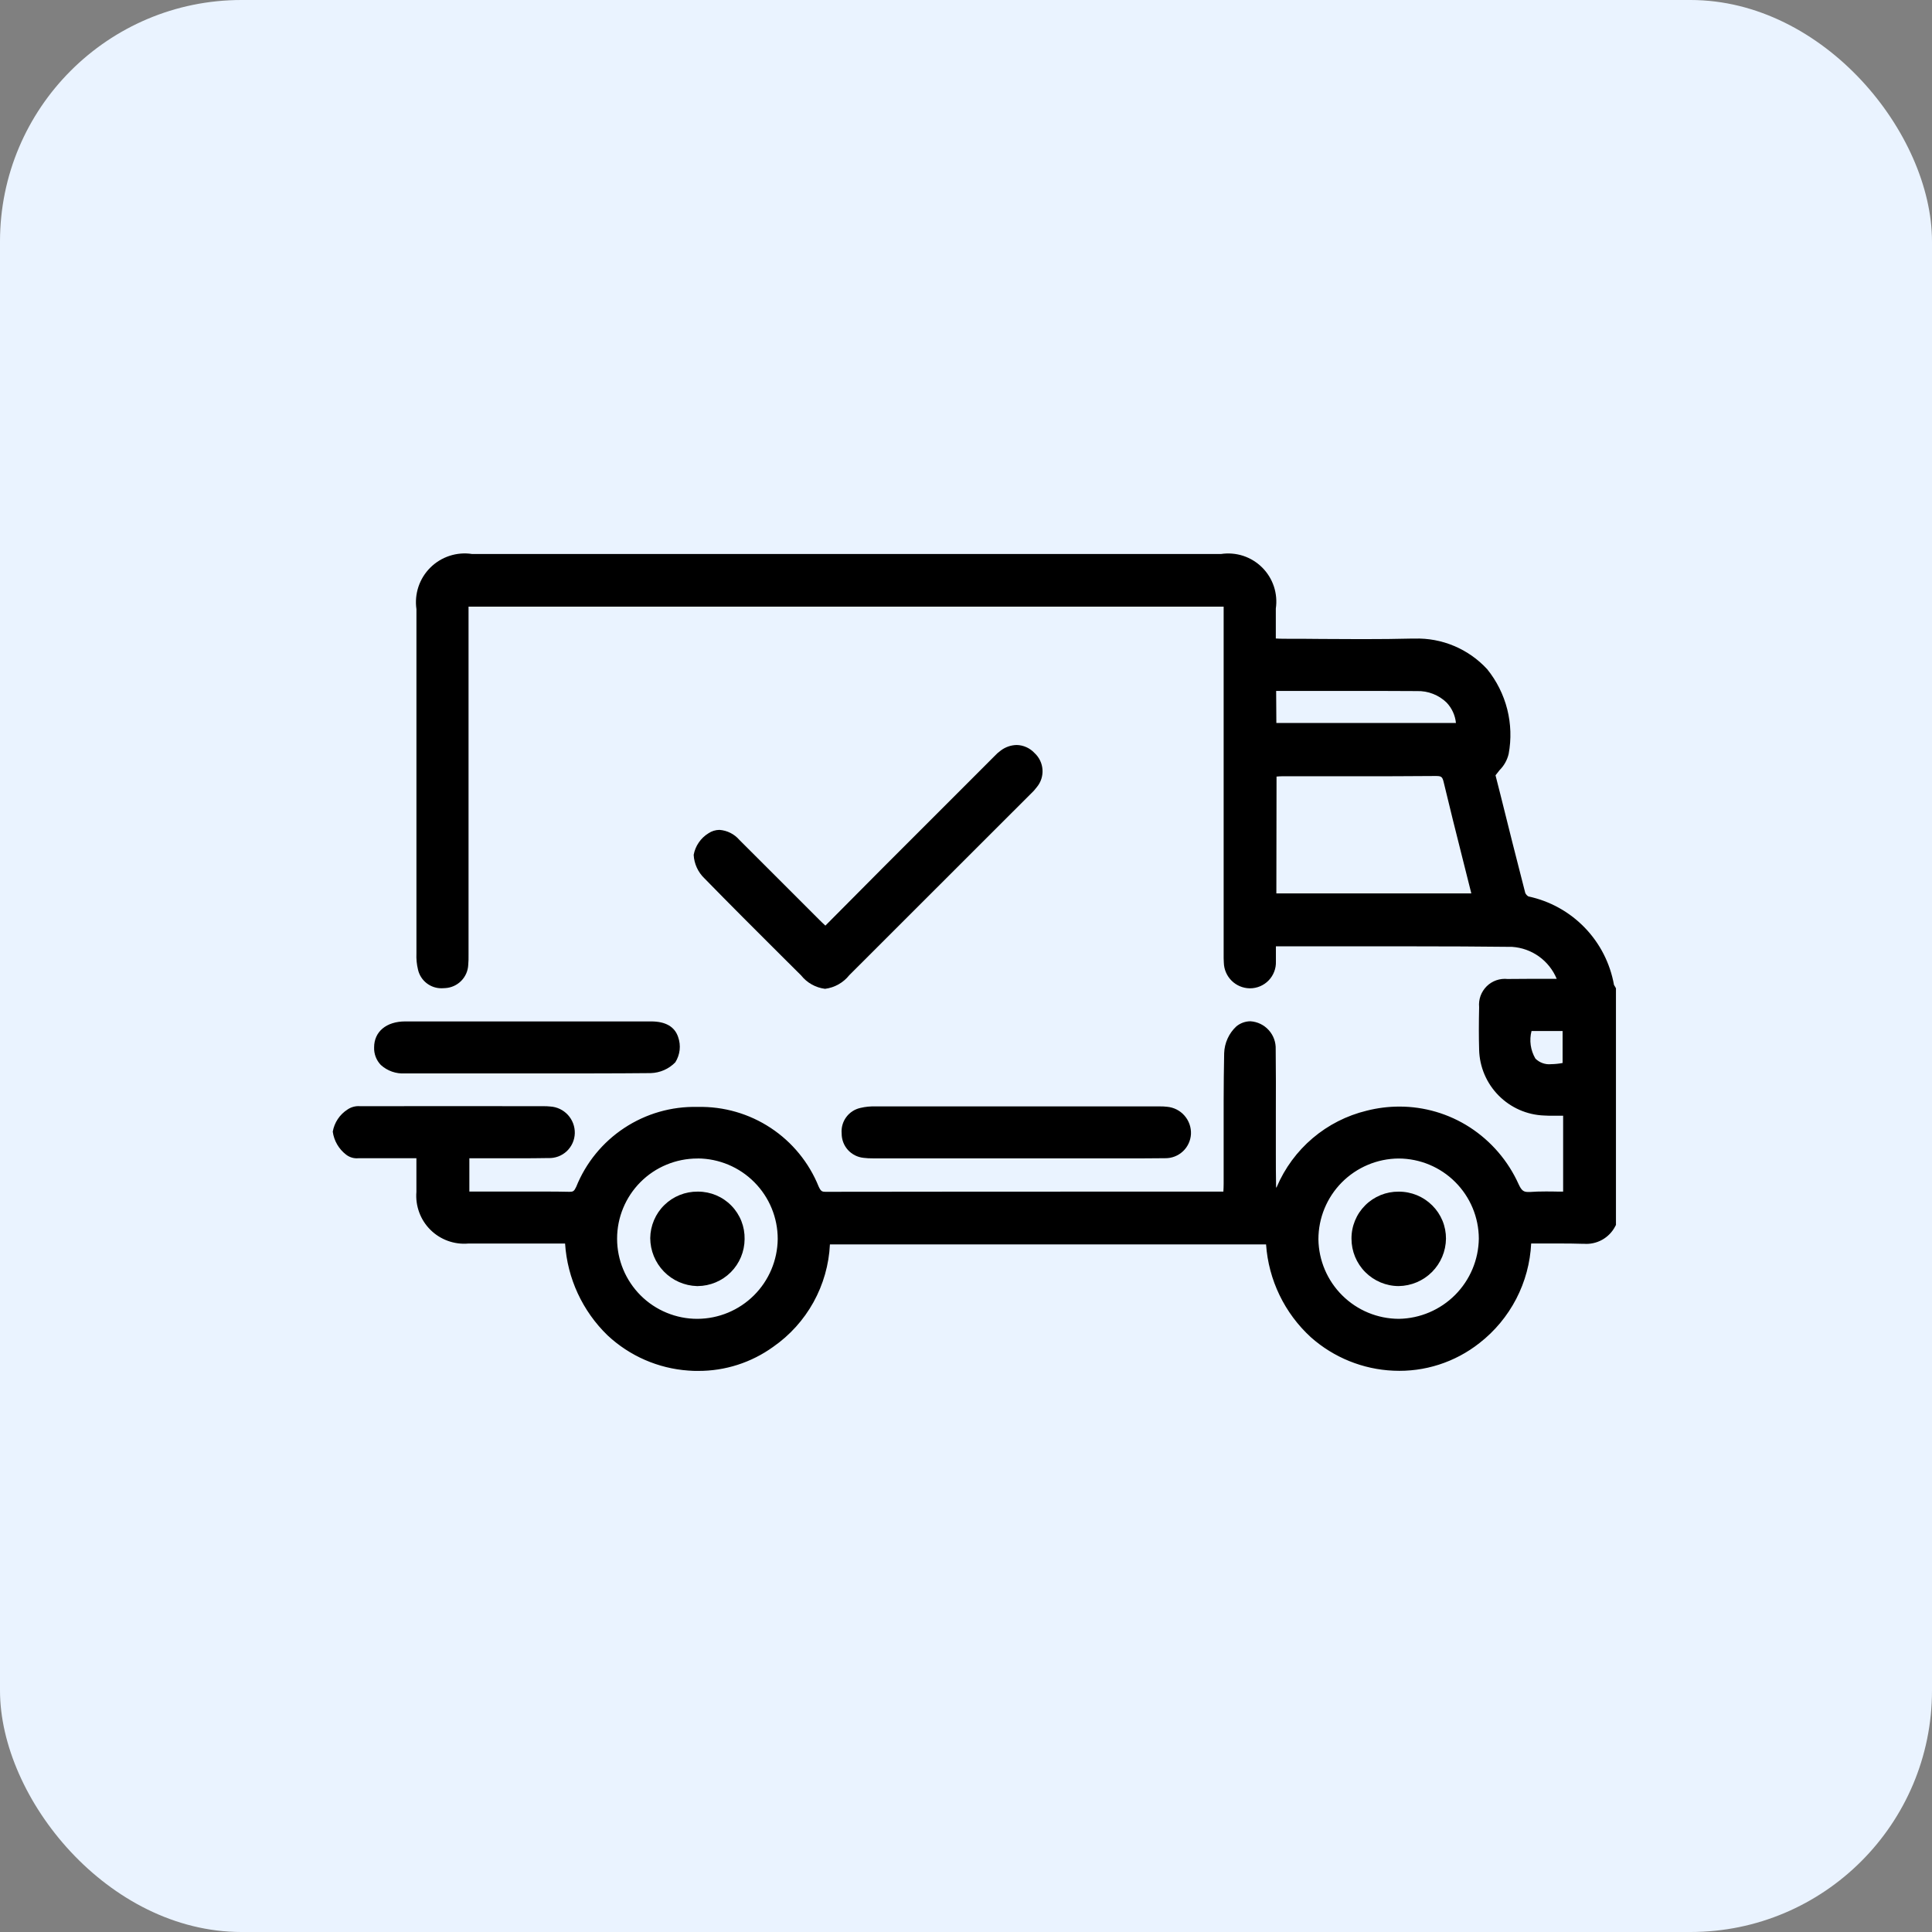
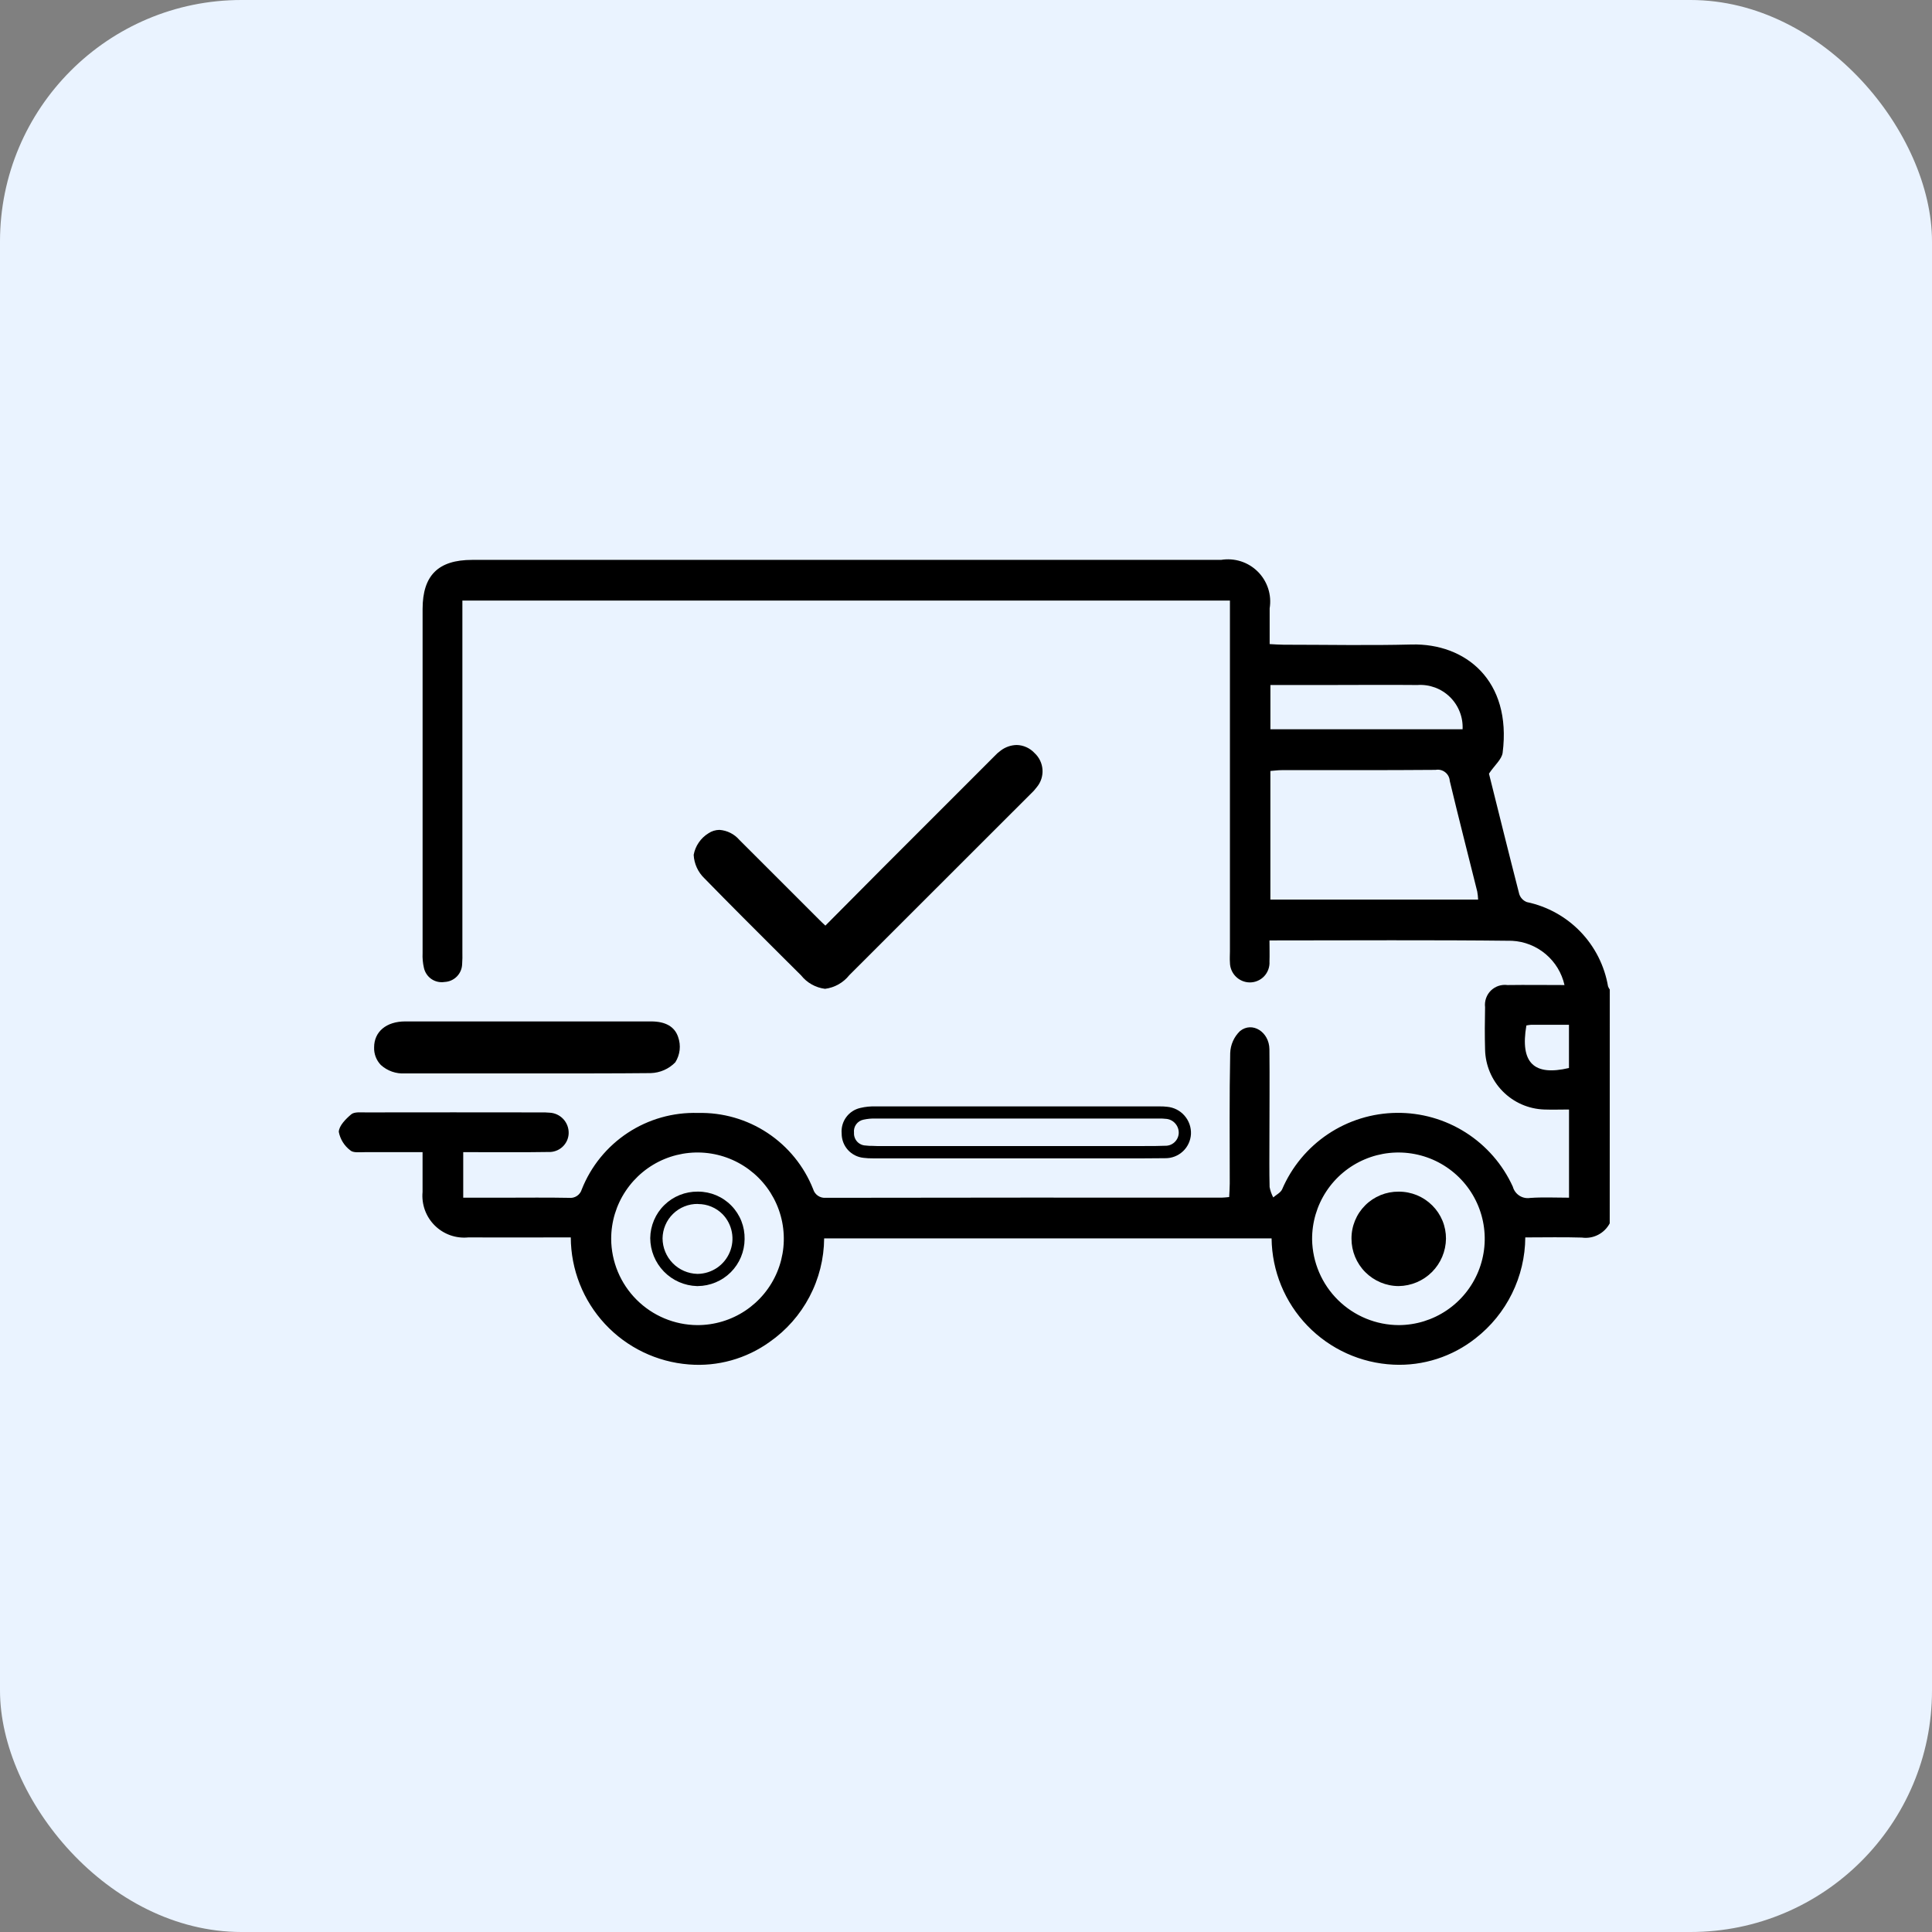
<svg xmlns="http://www.w3.org/2000/svg" width="64" height="64" viewBox="0 0 64 64" fill="none">
  <rect x="0" y="0" width="64" height="64" fill="#808080" stroke="none" />
  <rect width="64" height="64" rx="8" fill="#EAF3FF" />
  <g clip-path="url(#clip0_2350_5517)">
    <mask id="mask0_2350_5517" style="mask-type:luminance" maskUnits="userSpaceOnUse" x="10" y="10" width="44" height="44">
      <path d="M54 10H10V54H54V10Z" fill="white" />
    </mask>
    <g mask="url(#mask0_2350_5517)">
      <path d="M53.324 40.525C53.237 40.689 53.102 40.822 52.937 40.906C52.772 40.991 52.584 41.022 52.401 40.996C51.788 40.977 51.173 40.991 50.527 40.991C50.523 41.636 50.372 42.271 50.087 42.85C49.803 43.428 49.39 43.935 48.882 44.331C48.11 44.942 47.144 45.253 46.161 45.206C45.081 45.156 44.062 44.694 43.311 43.917C42.56 43.139 42.135 42.104 42.123 41.023H27.301C27.296 41.697 27.129 42.361 26.815 42.957C26.501 43.554 26.049 44.067 25.496 44.453C24.72 45.011 23.771 45.276 22.819 45.199C21.758 45.117 20.766 44.639 20.041 43.859C19.317 43.08 18.912 42.056 18.908 40.991H18.475C17.487 40.991 16.5 40.996 15.513 40.991C15.31 41.011 15.105 40.986 14.913 40.918C14.72 40.849 14.546 40.739 14.401 40.595C14.256 40.451 14.145 40.277 14.075 40.085C14.006 39.893 13.979 39.688 13.998 39.485C13.998 39.063 13.998 38.641 13.998 38.167C13.333 38.167 12.706 38.167 12.079 38.167C11.916 38.167 11.699 38.196 11.603 38.106C11.405 37.956 11.27 37.739 11.223 37.495C11.229 37.293 11.454 37.066 11.636 36.913C11.741 36.826 11.952 36.851 12.114 36.85C14.047 36.847 15.981 36.847 17.914 36.85C18.01 36.848 18.106 36.85 18.202 36.859C18.375 36.866 18.539 36.941 18.658 37.068C18.776 37.194 18.841 37.361 18.838 37.535C18.837 37.621 18.817 37.706 18.782 37.785C18.746 37.863 18.695 37.934 18.632 37.992C18.569 38.05 18.494 38.096 18.413 38.124C18.332 38.153 18.246 38.166 18.16 38.161C17.378 38.174 16.597 38.166 15.815 38.167H15.345V39.675H16.709C17.421 39.675 18.135 39.666 18.847 39.68C18.94 39.691 19.033 39.669 19.111 39.618C19.189 39.567 19.246 39.489 19.272 39.4C19.575 38.634 20.107 37.98 20.796 37.526C21.484 37.073 22.296 36.843 23.119 36.868C23.937 36.848 24.741 37.078 25.423 37.529C26.105 37.98 26.633 38.628 26.935 39.388C26.961 39.478 27.016 39.556 27.093 39.609C27.17 39.662 27.263 39.687 27.356 39.679C31.73 39.672 36.104 39.67 40.48 39.673C40.547 39.673 40.613 39.663 40.718 39.654C40.725 39.495 40.737 39.35 40.737 39.205C40.737 37.766 40.722 36.325 40.752 34.887C40.761 34.609 40.878 34.346 41.078 34.154C41.485 33.828 42.044 34.185 42.051 34.756C42.062 35.757 42.051 36.758 42.051 37.759C42.051 38.28 42.044 38.801 42.057 39.322C42.08 39.442 42.12 39.558 42.178 39.666C42.278 39.578 42.422 39.509 42.472 39.398C42.791 38.654 43.319 38.018 43.992 37.568C44.665 37.118 45.455 36.874 46.264 36.865C47.074 36.855 47.869 37.081 48.552 37.515C49.236 37.95 49.779 38.573 50.114 39.31C50.147 39.432 50.224 39.538 50.33 39.607C50.436 39.676 50.564 39.703 50.69 39.683C51.109 39.653 51.533 39.675 51.976 39.675V36.754C51.695 36.754 51.425 36.764 51.156 36.754C50.636 36.737 50.143 36.521 49.778 36.15C49.413 35.78 49.205 35.283 49.195 34.764C49.182 34.298 49.185 33.831 49.195 33.365C49.183 33.265 49.194 33.163 49.227 33.068C49.26 32.973 49.314 32.886 49.386 32.815C49.458 32.745 49.545 32.691 49.64 32.659C49.736 32.627 49.838 32.618 49.938 32.631C50.565 32.622 51.193 32.631 51.826 32.631C51.736 32.231 51.517 31.871 51.203 31.606C50.889 31.341 50.498 31.186 50.087 31.165C47.429 31.134 44.771 31.153 42.053 31.153C42.053 31.398 42.061 31.627 42.053 31.855C42.059 31.944 42.045 32.033 42.014 32.117C41.983 32.201 41.936 32.278 41.874 32.343C41.812 32.407 41.738 32.459 41.655 32.493C41.573 32.528 41.484 32.545 41.395 32.544C41.221 32.541 41.056 32.47 40.934 32.346C40.812 32.222 40.744 32.056 40.743 31.883C40.733 31.759 40.743 31.638 40.743 31.513V19.895H15.317V20.384C15.317 24.1 15.317 27.816 15.317 31.533C15.321 31.669 15.318 31.805 15.309 31.94C15.304 32.094 15.241 32.24 15.133 32.349C15.025 32.458 14.88 32.522 14.727 32.529C14.575 32.553 14.419 32.519 14.292 32.432C14.165 32.345 14.076 32.212 14.043 32.062C14.006 31.902 13.991 31.737 13.999 31.573C13.999 27.774 13.999 23.976 13.999 20.177C13.999 19.061 14.516 18.547 15.641 18.547H40.448C40.667 18.511 40.892 18.527 41.104 18.594C41.316 18.662 41.509 18.779 41.666 18.936C41.824 19.093 41.941 19.285 42.01 19.497C42.078 19.708 42.095 19.933 42.059 20.152C42.059 20.534 42.059 20.915 42.059 21.336C42.235 21.345 42.379 21.357 42.525 21.357C43.938 21.357 45.351 21.386 46.762 21.35C48.542 21.305 50.083 22.538 49.777 24.936C49.748 25.154 49.515 25.343 49.324 25.628C49.638 26.885 49.976 28.253 50.328 29.621C50.348 29.68 50.38 29.735 50.424 29.78C50.468 29.826 50.521 29.861 50.58 29.883C51.256 30.025 51.874 30.367 52.354 30.864C52.833 31.362 53.152 31.992 53.268 32.674C53.283 32.712 53.302 32.747 53.326 32.78L53.324 40.525ZM48.965 29.8C48.961 29.711 48.951 29.623 48.936 29.535C48.632 28.313 48.317 27.091 48.025 25.868C48.022 25.812 48.006 25.757 47.98 25.708C47.953 25.658 47.917 25.614 47.872 25.58C47.828 25.545 47.777 25.521 47.722 25.507C47.667 25.494 47.61 25.493 47.555 25.503C45.855 25.517 44.156 25.51 42.457 25.512C42.337 25.512 42.218 25.529 42.083 25.539V29.8H48.965ZM46.342 43.896C46.907 43.893 47.459 43.722 47.928 43.404C48.396 43.087 48.76 42.638 48.973 42.114C49.186 41.59 49.239 41.014 49.125 40.46C49.011 39.906 48.735 39.398 48.332 39.001C47.929 38.604 47.418 38.335 46.862 38.229C46.306 38.123 45.732 38.183 45.211 38.404C44.69 38.624 44.246 38.994 43.935 39.467C43.624 39.94 43.461 40.494 43.465 41.06C43.478 41.815 43.786 42.536 44.324 43.066C44.862 43.596 45.586 43.895 46.342 43.896ZM23.098 43.896C23.664 43.898 24.218 43.731 24.689 43.418C25.16 43.104 25.528 42.658 25.745 42.136C25.963 41.613 26.02 41.038 25.911 40.483C25.801 39.928 25.529 39.417 25.129 39.017C24.729 38.617 24.22 38.344 23.665 38.233C23.11 38.122 22.534 38.179 22.011 38.395C21.489 38.612 21.042 38.979 20.728 39.45C20.413 39.92 20.246 40.474 20.246 41.039C20.25 41.795 20.552 42.519 21.086 43.053C21.62 43.588 22.343 43.891 23.098 43.896ZM42.084 22.692V24.158H48.45C48.46 23.96 48.428 23.763 48.355 23.579C48.283 23.395 48.173 23.228 48.032 23.09C47.891 22.951 47.722 22.844 47.536 22.775C47.35 22.707 47.153 22.678 46.955 22.692C45.942 22.682 44.927 22.692 43.914 22.692H42.084ZM50.563 33.972C50.351 35.205 50.808 35.654 51.974 35.379V33.948C51.532 33.948 51.122 33.948 50.712 33.948C50.662 33.952 50.612 33.959 50.563 33.97" fill="black" />
-       <path d="M23.129 45.413C23.023 45.413 22.913 45.413 22.803 45.402C21.804 45.332 20.859 44.92 20.127 44.236C19.296 43.432 18.794 42.348 18.719 41.194H18.475H16.697C16.239 41.194 15.863 41.194 15.511 41.194C15.282 41.214 15.05 41.183 14.833 41.104C14.616 41.025 14.419 40.9 14.256 40.737C14.092 40.574 13.966 40.378 13.887 40.161C13.807 39.944 13.775 39.713 13.794 39.483C13.794 39.193 13.794 38.904 13.794 38.597C13.794 38.522 13.794 38.446 13.794 38.368H12.96C12.606 38.368 12.334 38.368 12.076 38.368H12.065H11.979H11.873C11.727 38.382 11.582 38.339 11.466 38.25C11.224 38.064 11.064 37.79 11.023 37.488C11.049 37.338 11.106 37.196 11.19 37.07C11.274 36.943 11.384 36.836 11.512 36.754C11.633 36.671 11.78 36.632 11.927 36.644C11.988 36.644 12.049 36.644 12.106 36.644H12.112C14.047 36.641 15.981 36.641 17.914 36.644H18.02C18.088 36.644 18.157 36.647 18.226 36.654C18.45 36.667 18.66 36.767 18.812 36.932C18.964 37.098 19.046 37.315 19.041 37.54C19.038 37.652 19.013 37.762 18.967 37.865C18.921 37.967 18.855 38.059 18.774 38.136C18.692 38.212 18.595 38.272 18.49 38.311C18.385 38.349 18.273 38.367 18.161 38.362C17.842 38.368 17.5 38.37 17.055 38.37H15.93H15.548V39.472H16.709C17.116 39.472 17.523 39.472 17.931 39.472C18.289 39.472 18.583 39.472 18.851 39.48H18.866C18.982 39.48 19.018 39.464 19.087 39.317C19.407 38.519 19.963 37.838 20.681 37.365C21.399 36.891 22.244 36.648 23.103 36.668H23.119C23.975 36.65 24.816 36.892 25.531 37.364C26.245 37.835 26.799 38.513 27.119 39.306C27.193 39.464 27.229 39.48 27.352 39.48C30.792 39.474 34.287 39.474 37.667 39.474H40.483H40.526C40.531 39.383 40.535 39.297 40.535 39.212C40.535 38.813 40.535 38.414 40.535 38.015C40.535 36.991 40.53 35.931 40.552 34.888C40.557 34.721 40.596 34.556 40.665 34.404C40.734 34.251 40.833 34.114 40.956 34C41.087 33.892 41.252 33.832 41.422 33.831C41.655 33.846 41.873 33.951 42.029 34.125C42.186 34.298 42.268 34.526 42.259 34.759C42.268 35.475 42.266 36.204 42.264 36.907C42.264 37.193 42.264 37.478 42.264 37.765C42.264 37.899 42.264 38.033 42.264 38.167C42.264 38.546 42.264 38.939 42.272 39.323C42.271 39.331 42.271 39.339 42.272 39.347C42.281 39.339 42.288 39.329 42.294 39.319C42.56 38.695 42.967 38.141 43.484 37.703C44.001 37.264 44.614 36.953 45.273 36.793C45.627 36.703 45.99 36.657 46.355 36.657C47.183 36.656 47.992 36.894 48.688 37.343C49.398 37.803 49.96 38.458 50.307 39.23C50.407 39.447 50.477 39.486 50.626 39.486H50.683C50.835 39.474 50.998 39.469 51.196 39.469C51.326 39.469 51.458 39.469 51.586 39.473H51.781V36.96H51.726H51.472C51.35 36.96 51.249 36.96 51.154 36.953C50.584 36.933 50.044 36.695 49.643 36.289C49.242 35.884 49.011 35.34 48.998 34.77C48.986 34.358 48.986 33.911 48.998 33.362C48.986 33.236 49.002 33.108 49.045 32.989C49.089 32.87 49.158 32.762 49.248 32.672C49.338 32.583 49.447 32.515 49.567 32.473C49.687 32.431 49.815 32.417 49.941 32.43C50.165 32.43 50.405 32.425 50.698 32.425H51.568C51.445 32.129 51.242 31.872 50.981 31.685C50.72 31.498 50.413 31.388 50.092 31.366C49.063 31.354 47.936 31.348 46.545 31.348C45.807 31.348 45.066 31.348 44.323 31.348H42.266V31.37C42.266 31.533 42.266 31.696 42.266 31.853C42.27 31.968 42.251 32.082 42.209 32.189C42.168 32.296 42.106 32.394 42.026 32.477C41.947 32.559 41.851 32.625 41.746 32.67C41.64 32.715 41.527 32.739 41.412 32.739H41.396C41.171 32.735 40.957 32.644 40.798 32.486C40.639 32.328 40.547 32.115 40.541 31.891C40.533 31.791 40.535 31.696 40.535 31.603C40.535 31.57 40.535 31.537 40.535 31.504V20.096H15.521V20.381C15.521 24.098 15.521 27.814 15.521 31.531C15.521 31.562 15.521 31.593 15.521 31.625C15.524 31.738 15.52 31.85 15.511 31.962C15.502 32.163 15.418 32.352 15.277 32.494C15.136 32.636 14.947 32.721 14.747 32.732C14.711 32.735 14.675 32.737 14.639 32.737C14.456 32.742 14.277 32.682 14.133 32.57C13.988 32.457 13.887 32.298 13.847 32.12C13.804 31.944 13.787 31.764 13.795 31.584V31.575C13.795 28.292 13.795 24.777 13.795 20.179C13.759 19.93 13.782 19.675 13.862 19.435C13.942 19.196 14.077 18.979 14.257 18.801C14.436 18.623 14.655 18.49 14.895 18.412C15.135 18.334 15.39 18.313 15.639 18.352H40.448C40.694 18.315 40.946 18.336 41.183 18.413C41.419 18.491 41.634 18.623 41.811 18.799C41.987 18.974 42.12 19.189 42.199 19.426C42.277 19.662 42.299 19.913 42.263 20.16C42.263 20.486 42.263 20.804 42.263 21.151C42.358 21.156 42.441 21.16 42.525 21.16C42.938 21.16 43.358 21.16 43.764 21.166C44.21 21.166 44.67 21.172 45.123 21.172C45.751 21.172 46.27 21.166 46.757 21.154H46.855C47.306 21.14 47.755 21.223 48.171 21.399C48.587 21.574 48.961 21.837 49.266 22.169C49.58 22.558 49.806 23.01 49.929 23.494C50.051 23.978 50.068 24.483 49.976 24.975C49.928 25.177 49.825 25.362 49.678 25.509C49.633 25.564 49.586 25.622 49.541 25.683L49.704 26.325C49.968 27.384 50.24 28.477 50.526 29.579C50.548 29.628 50.585 29.669 50.632 29.696C51.342 29.847 51.992 30.207 52.497 30.73C53.002 31.252 53.339 31.913 53.466 32.629L53.477 32.645C53.487 32.661 53.497 32.676 53.505 32.692L53.531 32.738V40.578L53.507 40.622C53.41 40.811 53.258 40.967 53.073 41.07C52.887 41.173 52.675 41.219 52.463 41.202H52.398C52.178 41.195 51.94 41.192 51.648 41.192H51.103H50.722C50.691 41.832 50.522 42.458 50.227 43.027C49.931 43.596 49.517 44.095 49.011 44.489C48.202 45.128 47.189 45.454 46.159 45.406C45.147 45.362 44.181 44.97 43.424 44.298C42.553 43.501 42.022 42.4 41.94 41.223H27.492C27.46 41.894 27.273 42.549 26.948 43.137C26.622 43.725 26.166 44.231 25.614 44.615C24.891 45.137 24.021 45.417 23.129 45.413ZM18.475 40.787H19.095L19.107 40.978C19.103 41.995 19.485 42.976 20.177 43.721C20.868 44.467 21.817 44.922 22.831 44.995C23.737 45.068 24.639 44.816 25.377 44.286C25.903 43.916 26.334 43.427 26.633 42.858C26.932 42.288 27.09 41.656 27.096 41.013L27.105 40.819H42.315L42.327 41.009C42.331 42.041 42.733 43.032 43.448 43.775C44.164 44.519 45.138 44.958 46.169 45.002C47.104 45.046 48.023 44.75 48.757 44.17C49.243 43.792 49.637 43.309 49.908 42.756C50.18 42.204 50.322 41.596 50.324 40.981L50.334 40.787H50.528C50.721 40.787 50.91 40.787 51.099 40.787H51.646C51.943 40.787 52.185 40.787 52.409 40.797H52.462C52.591 40.812 52.722 40.789 52.839 40.731C52.956 40.673 53.054 40.583 53.122 40.472V32.848C53.097 32.812 53.079 32.771 53.069 32.728C52.962 32.083 52.661 31.485 52.207 31.014C51.754 30.543 51.167 30.22 50.526 30.089C50.433 30.058 50.347 30.004 50.278 29.933C50.209 29.863 50.157 29.776 50.128 29.682C49.842 28.579 49.57 27.482 49.306 26.422L49.123 25.689L49.101 25.601L49.152 25.526C49.222 25.423 49.296 25.331 49.362 25.251C49.455 25.159 49.527 25.048 49.572 24.925C49.655 24.491 49.643 24.045 49.538 23.616C49.432 23.187 49.235 22.787 48.96 22.441C48.693 22.152 48.367 21.924 48.003 21.771C47.64 21.619 47.248 21.547 46.855 21.561H46.767C46.278 21.573 45.753 21.578 45.122 21.578C44.668 21.578 44.207 21.578 43.761 21.573C43.354 21.573 42.937 21.567 42.524 21.567C42.422 21.567 42.323 21.561 42.217 21.556L42.05 21.547L41.855 21.538V21.344C41.855 20.923 41.855 20.542 41.855 20.161C41.855 19.165 41.448 18.759 40.448 18.759H15.639C14.632 18.759 14.202 19.184 14.201 20.185C14.201 24.782 14.201 28.297 14.201 31.581V31.589C14.194 31.731 14.207 31.873 14.237 32.011C14.257 32.115 14.317 32.208 14.404 32.268C14.491 32.328 14.599 32.351 14.703 32.332C14.81 32.33 14.912 32.287 14.987 32.211C15.061 32.134 15.103 32.032 15.103 31.925C15.111 31.828 15.114 31.731 15.111 31.634C15.111 31.601 15.111 31.568 15.111 31.535C15.111 27.819 15.111 24.102 15.111 20.386V19.694H40.94V31.511C40.94 31.546 40.94 31.581 40.94 31.616C40.94 31.703 40.94 31.785 40.944 31.861C40.942 31.983 40.988 32.102 41.073 32.191C41.157 32.28 41.274 32.331 41.397 32.335H41.403C41.466 32.334 41.528 32.321 41.585 32.295C41.642 32.27 41.693 32.232 41.735 32.186C41.777 32.139 41.809 32.085 41.829 32.025C41.849 31.966 41.856 31.903 41.85 31.84C41.855 31.689 41.854 31.538 41.85 31.377C41.85 31.302 41.85 31.225 41.85 31.147V30.943H42.053C42.814 30.943 43.568 30.943 44.314 30.943C45.061 30.943 45.802 30.943 46.537 30.943C47.93 30.943 49.058 30.949 50.089 30.961C50.547 30.985 50.984 31.159 51.333 31.454C51.683 31.75 51.927 32.152 52.027 32.6L52.065 32.836H51.826C51.447 32.836 51.068 32.836 50.691 32.836C50.401 32.836 50.162 32.836 49.941 32.841C49.558 32.846 49.406 32.996 49.4 33.373C49.39 33.915 49.391 34.356 49.4 34.758C49.41 35.226 49.598 35.672 49.927 36.005C50.255 36.339 50.699 36.534 51.166 36.551C51.255 36.555 51.35 36.556 51.466 36.556H51.715H51.978H52.182V39.879H51.978C51.841 39.879 51.705 39.879 51.571 39.875C51.438 39.871 51.315 39.871 51.189 39.871C51.001 39.871 50.847 39.876 50.705 39.886C50.676 39.886 50.646 39.886 50.619 39.886C50.466 39.889 50.316 39.842 50.192 39.753C50.068 39.664 49.976 39.538 49.929 39.392C49.624 38.697 49.123 38.106 48.487 37.691C47.851 37.277 47.108 37.056 46.349 37.057C46.018 37.058 45.688 37.099 45.366 37.181C44.767 37.327 44.21 37.611 43.74 38.011C43.269 38.41 42.899 38.914 42.658 39.482C42.597 39.592 42.509 39.684 42.402 39.75C42.369 39.773 42.338 39.796 42.314 39.817L42.091 40.014L41.994 39.741C41.983 39.712 41.968 39.68 41.954 39.647C41.901 39.549 41.87 39.441 41.861 39.331C41.851 38.941 41.852 38.545 41.854 38.163C41.854 38.03 41.854 37.896 41.854 37.762C41.854 37.476 41.854 37.19 41.854 36.904C41.854 36.201 41.854 35.475 41.849 34.761C41.858 34.635 41.818 34.51 41.738 34.412C41.658 34.314 41.544 34.251 41.419 34.235C41.341 34.237 41.266 34.266 41.208 34.316C41.054 34.471 40.965 34.678 40.956 34.896C40.934 35.934 40.937 36.991 40.939 38.012C40.939 38.412 40.939 38.811 40.939 39.211C40.939 39.315 40.934 39.416 40.928 39.523C40.928 39.57 40.923 39.618 40.921 39.668L40.913 39.847L40.733 39.862L40.64 39.871C40.586 39.877 40.532 39.881 40.477 39.882H37.67C34.291 39.882 30.796 39.882 27.359 39.887C27.227 39.895 27.097 39.859 26.988 39.785C26.878 39.712 26.796 39.605 26.753 39.48C26.47 38.753 25.968 38.131 25.318 37.7C24.667 37.269 23.899 37.05 23.119 37.071H23.102C22.319 37.048 21.548 37.267 20.894 37.699C20.241 38.131 19.738 38.755 19.453 39.485C19.412 39.607 19.332 39.712 19.225 39.784C19.118 39.856 18.991 39.891 18.862 39.883H18.843C18.577 39.878 18.287 39.876 17.931 39.876C17.523 39.876 17.116 39.876 16.709 39.876H15.141V37.962H15.932H17.057C17.5 37.962 17.839 37.962 18.157 37.954C18.217 37.959 18.277 37.952 18.335 37.933C18.392 37.914 18.444 37.883 18.489 37.843C18.534 37.803 18.57 37.754 18.595 37.699C18.62 37.645 18.634 37.585 18.636 37.525C18.636 37.464 18.625 37.404 18.603 37.348C18.58 37.291 18.547 37.24 18.504 37.196C18.462 37.153 18.411 37.118 18.355 37.094C18.299 37.071 18.239 37.058 18.178 37.057C18.126 37.052 18.073 37.05 18.02 37.051H17.914C15.981 37.051 14.048 37.051 12.114 37.051H12.106C12.049 37.051 11.987 37.051 11.927 37.051C11.872 37.045 11.816 37.051 11.764 37.071C11.52 37.277 11.428 37.431 11.426 37.5C11.424 37.569 11.519 37.744 11.735 37.948C11.779 37.961 11.826 37.965 11.872 37.962H11.965H12.063H12.079C12.335 37.962 12.606 37.962 12.96 37.962H14.201V38.166C14.201 38.315 14.201 38.459 14.201 38.6C14.201 38.906 14.201 39.193 14.201 39.482C14.183 39.658 14.205 39.836 14.265 40.003C14.325 40.17 14.421 40.322 14.547 40.446C14.673 40.571 14.825 40.667 14.992 40.725C15.159 40.784 15.338 40.804 15.514 40.785C15.864 40.785 16.239 40.785 16.697 40.785L18.475 40.787ZM46.33 44.096C45.523 44.092 44.75 43.771 44.176 43.203C43.603 42.635 43.275 41.865 43.263 41.058C43.261 40.243 43.583 39.46 44.157 38.881C44.731 38.303 45.512 37.975 46.327 37.97H46.342C46.946 37.969 47.537 38.148 48.04 38.483C48.543 38.819 48.935 39.296 49.166 39.855C49.398 40.413 49.458 41.028 49.34 41.621C49.221 42.214 48.93 42.758 48.502 43.185C48.22 43.472 47.884 43.7 47.513 43.857C47.142 44.013 46.744 44.094 46.342 44.096H46.33ZM46.33 38.377C45.624 38.382 44.948 38.667 44.45 39.168C43.953 39.669 43.674 40.347 43.674 41.053C43.684 41.753 43.968 42.421 44.466 42.914C44.963 43.407 45.633 43.685 46.334 43.688H46.342C47.042 43.676 47.71 43.391 48.204 42.895C48.698 42.398 48.979 41.729 48.988 41.029C48.985 40.326 48.704 39.654 48.207 39.157C47.711 38.66 47.038 38.38 46.335 38.377H46.33ZM23.108 44.096H23.099C22.29 44.089 21.516 43.764 20.945 43.191C20.373 42.619 20.049 41.844 20.044 41.035C20.045 40.226 20.367 39.45 20.938 38.876C21.509 38.301 22.284 37.976 23.093 37.97H23.113C23.927 37.974 24.706 38.301 25.279 38.879C25.852 39.456 26.172 40.238 26.17 41.052C26.16 41.859 25.834 42.63 25.262 43.2C24.689 43.769 23.915 44.091 23.108 44.096ZM23.112 38.377H23.095C22.746 38.378 22.401 38.447 22.079 38.581C21.757 38.714 21.464 38.91 21.218 39.157C20.721 39.655 20.441 40.331 20.442 41.035C20.442 41.384 20.511 41.729 20.645 42.051C20.779 42.373 20.975 42.666 21.221 42.912C21.468 43.159 21.761 43.354 22.084 43.487C22.406 43.62 22.751 43.689 23.1 43.688H23.108C23.809 43.684 24.48 43.404 24.976 42.91C25.473 42.415 25.755 41.745 25.763 41.044C25.764 40.34 25.486 39.663 24.989 39.163C24.492 38.662 23.818 38.379 23.113 38.375L23.112 38.377ZM51.386 35.66C51.231 35.671 51.076 35.647 50.932 35.59C50.788 35.533 50.658 35.444 50.553 35.33C50.422 35.126 50.336 34.895 50.303 34.655C50.269 34.414 50.288 34.169 50.358 33.937L50.383 33.792L50.528 33.77L50.564 33.763C50.611 33.752 50.66 33.746 50.708 33.745C50.953 33.745 51.197 33.745 51.452 33.745H52.172V35.538L52.015 35.575C51.812 35.627 51.603 35.656 51.394 35.661L51.386 35.66ZM50.734 34.153C50.694 34.306 50.685 34.466 50.707 34.623C50.729 34.779 50.782 34.93 50.862 35.067C50.93 35.135 51.012 35.186 51.102 35.218C51.192 35.25 51.288 35.262 51.383 35.252C51.51 35.25 51.638 35.237 51.763 35.213V34.154H51.45L50.734 34.153ZM49.186 30.002H41.88V25.35L42.068 25.336L42.194 25.325C42.283 25.317 42.367 25.309 42.456 25.308H45.006C45.709 25.308 46.636 25.308 47.554 25.299H47.564C47.641 25.29 47.72 25.296 47.795 25.317C47.87 25.339 47.94 25.375 48.001 25.423C48.062 25.472 48.113 25.532 48.151 25.6C48.189 25.669 48.213 25.744 48.221 25.821C48.419 26.651 48.629 27.493 48.837 28.308C48.935 28.7 49.034 29.092 49.132 29.484C49.146 29.55 49.155 29.618 49.158 29.687C49.158 29.715 49.163 29.744 49.166 29.777L49.186 30.002ZM42.281 29.595H48.736V29.581C48.638 29.191 48.54 28.8 48.441 28.407C48.236 27.593 48.023 26.748 47.825 25.915C47.781 25.732 47.75 25.706 47.564 25.706H47.555C46.633 25.714 45.708 25.715 45.004 25.715H42.457C42.404 25.715 42.347 25.72 42.287 25.725L42.281 29.595ZM48.643 24.358H41.88V22.484H43.917C44.531 22.484 45.145 22.484 45.76 22.484C46.223 22.484 46.605 22.484 46.96 22.489C47.194 22.484 47.427 22.527 47.644 22.613C47.862 22.7 48.06 22.83 48.226 22.995C48.373 23.151 48.486 23.334 48.56 23.535C48.634 23.736 48.667 23.949 48.657 24.163L48.643 24.358ZM42.281 23.95H48.23C48.205 23.697 48.096 23.459 47.921 23.274C47.791 23.148 47.638 23.05 47.47 22.985C47.303 22.919 47.123 22.888 46.943 22.893C46.589 22.893 46.21 22.888 45.747 22.888C45.133 22.888 44.518 22.888 43.904 22.888H42.274L42.281 23.95Z" fill="black" />
      <path d="M27.348 30.947C28.052 30.239 28.733 29.548 29.422 28.861C30.633 27.648 31.845 26.436 33.059 25.225C33.124 25.154 33.195 25.089 33.271 25.031C33.394 24.927 33.553 24.875 33.713 24.887C33.873 24.899 34.023 24.974 34.128 25.095C34.246 25.204 34.318 25.355 34.327 25.516C34.336 25.676 34.282 25.834 34.177 25.956C34.11 26.044 34.035 26.125 33.954 26.2L27.993 32.16C27.47 32.682 27.2 32.682 26.683 32.165C25.615 31.1 24.543 30.039 23.489 28.958C23.314 28.794 23.206 28.57 23.186 28.331C23.211 28.217 23.259 28.108 23.327 28.013C23.395 27.918 23.481 27.837 23.581 27.775C23.86 27.594 24.131 27.75 24.351 27.968C25.234 28.85 26.117 29.732 27 30.615C27.104 30.72 27.214 30.818 27.352 30.948" fill="black" />
      <path d="M27.331 32.756C27.018 32.717 26.732 32.557 26.536 32.309L25.874 31.651C25.04 30.819 24.177 29.959 23.34 29.101C23.124 28.896 22.994 28.615 22.979 28.318C23.006 28.171 23.063 28.032 23.148 27.909C23.232 27.786 23.341 27.682 23.468 27.604C23.576 27.531 23.703 27.492 23.833 27.491C23.96 27.5 24.083 27.534 24.196 27.591C24.31 27.648 24.41 27.727 24.493 27.823L25.672 29.001L27.139 30.468C27.202 30.532 27.268 30.593 27.342 30.662L27.985 30.015C28.418 29.578 28.847 29.146 29.276 28.716C30.186 27.805 31.111 26.88 32.006 25.986L32.94 25.051C33.005 24.98 33.077 24.916 33.155 24.86C33.306 24.746 33.489 24.683 33.679 24.679C33.791 24.681 33.901 24.706 34.003 24.753C34.105 24.799 34.197 24.865 34.273 24.948C34.427 25.09 34.52 25.286 34.534 25.495C34.548 25.704 34.482 25.91 34.348 26.072C34.286 26.155 34.217 26.232 34.141 26.302L34.101 26.341L28.135 32.303C27.936 32.553 27.648 32.716 27.331 32.756ZM23.828 27.9C23.776 27.901 23.726 27.917 23.684 27.946C23.538 28.037 23.43 28.178 23.383 28.344C23.407 28.525 23.494 28.692 23.627 28.816C24.462 29.673 25.323 30.532 26.157 31.363L26.818 32.022C27.044 32.248 27.201 32.348 27.326 32.348C27.45 32.348 27.61 32.245 27.84 32.015L33.804 26.052L33.846 26.01C33.904 25.957 33.958 25.899 34.005 25.837C34.044 25.797 34.074 25.749 34.094 25.696C34.113 25.643 34.122 25.587 34.119 25.531C34.116 25.475 34.102 25.42 34.078 25.37C34.053 25.319 34.019 25.274 33.976 25.238C33.938 25.194 33.892 25.158 33.84 25.133C33.787 25.108 33.731 25.093 33.673 25.09C33.567 25.095 33.465 25.133 33.381 25.198C33.325 25.24 33.273 25.288 33.225 25.34L33.198 25.368L32.296 26.273C31.399 27.17 30.476 28.092 29.566 29.003C29.137 29.433 28.709 29.865 28.276 30.301L27.493 31.089L27.353 31.23L27.209 31.094L27.084 30.976C27.002 30.895 26.925 30.83 26.852 30.756L25.385 29.288L24.204 28.111C24.11 27.998 23.977 27.924 23.831 27.903L23.828 27.9Z" fill="black" />
-       <path d="M33.652 38.166H29.047C28.911 38.17 28.775 38.166 28.64 38.151C28.487 38.138 28.345 38.067 28.242 37.953C28.139 37.839 28.084 37.689 28.088 37.536C28.074 37.39 28.114 37.243 28.201 37.125C28.288 37.007 28.416 36.925 28.56 36.895C28.707 36.861 28.857 36.846 29.007 36.85C32.12 36.85 35.233 36.85 38.345 36.85C38.441 36.847 38.537 36.85 38.632 36.859C38.805 36.871 38.967 36.95 39.082 37.08C39.197 37.209 39.258 37.379 39.25 37.552C39.241 37.718 39.168 37.874 39.046 37.987C38.925 38.1 38.764 38.162 38.598 38.158C38.105 38.175 37.61 38.166 37.117 38.166H33.652Z" fill="black" />
      <path d="M37.899 38.372C37.636 38.372 37.373 38.372 37.11 38.372H28.914C28.811 38.373 28.709 38.368 28.607 38.355C28.407 38.335 28.222 38.241 28.087 38.092C27.953 37.943 27.88 37.748 27.881 37.547C27.864 37.355 27.918 37.162 28.033 37.006C28.147 36.851 28.315 36.742 28.504 36.701C28.667 36.662 28.835 36.646 29.003 36.651C32.115 36.651 35.228 36.651 38.341 36.651H38.422C38.501 36.65 38.58 36.654 38.658 36.663C38.882 36.682 39.09 36.787 39.238 36.957C39.386 37.126 39.463 37.346 39.452 37.571C39.439 37.788 39.344 37.992 39.185 38.14C39.026 38.288 38.817 38.37 38.599 38.367C38.393 38.368 38.178 38.372 37.899 38.372ZM29.047 37.964H37.114C37.377 37.964 37.64 37.964 37.904 37.964C38.167 37.964 38.392 37.964 38.588 37.955C38.645 37.957 38.703 37.949 38.757 37.93C38.811 37.91 38.861 37.88 38.903 37.842C38.946 37.803 38.98 37.757 39.005 37.705C39.03 37.653 39.044 37.596 39.047 37.539C39.049 37.479 39.04 37.418 39.019 37.362C38.998 37.305 38.966 37.253 38.925 37.209C38.884 37.164 38.835 37.128 38.78 37.103C38.725 37.078 38.665 37.064 38.605 37.062C38.545 37.055 38.484 37.052 38.424 37.053H38.343C35.23 37.053 32.117 37.053 29.005 37.053C28.872 37.049 28.74 37.061 28.61 37.089C28.512 37.107 28.423 37.162 28.363 37.243C28.304 37.324 28.278 37.425 28.29 37.524C28.287 37.577 28.294 37.63 28.312 37.679C28.329 37.729 28.356 37.775 28.391 37.814C28.426 37.854 28.469 37.885 28.517 37.908C28.564 37.931 28.616 37.944 28.668 37.946C28.749 37.956 28.831 37.961 28.913 37.959L29.047 37.964Z" fill="black" />
      <path d="M17.439 35.351C16.095 35.351 14.752 35.351 13.41 35.351C12.891 35.351 12.59 35.107 12.595 34.694C12.6 34.282 12.911 34.037 13.421 34.037C16.137 34.037 18.851 34.037 21.561 34.037C21.873 34.037 22.169 34.111 22.27 34.415C22.307 34.519 22.321 34.63 22.312 34.741C22.303 34.851 22.27 34.958 22.216 35.055C22.038 35.231 21.8 35.333 21.55 35.341C20.18 35.367 18.81 35.354 17.439 35.354" fill="black" />
      <path d="M19.527 35.558H18.483H17.44H15.139H13.412C13.268 35.567 13.123 35.547 12.986 35.499C12.85 35.451 12.724 35.377 12.616 35.279C12.542 35.202 12.484 35.111 12.445 35.01C12.407 34.91 12.389 34.803 12.393 34.695C12.393 34.174 12.8 33.836 13.423 33.836C16.136 33.836 18.85 33.836 21.563 33.836H21.568C22.048 33.836 22.35 34.01 22.464 34.353C22.513 34.491 22.53 34.637 22.514 34.782C22.497 34.927 22.449 35.066 22.371 35.19C22.157 35.411 21.864 35.539 21.556 35.548C20.969 35.553 20.343 35.558 19.527 35.558ZM17.44 35.151H18.484H19.527C20.342 35.151 20.963 35.146 21.548 35.135C21.74 35.127 21.924 35.05 22.063 34.918C22.123 34.778 22.128 34.62 22.078 34.476C22.041 34.364 21.949 34.237 21.568 34.237H21.564C18.848 34.237 16.134 34.237 13.423 34.237C13.236 34.237 12.804 34.281 12.8 34.692C12.797 34.746 12.805 34.799 12.823 34.85C12.841 34.901 12.869 34.947 12.906 34.986C13.048 35.103 13.229 35.159 13.412 35.144H15.139L17.44 35.151Z" fill="black" />
      <path d="M46.332 39.679C46.511 39.677 46.688 39.711 46.853 39.779C47.018 39.846 47.169 39.946 47.295 40.072C47.422 40.198 47.523 40.347 47.591 40.512C47.66 40.677 47.695 40.854 47.694 41.033C47.694 41.394 47.551 41.74 47.296 41.995C47.04 42.251 46.694 42.394 46.333 42.394C45.972 42.394 45.626 42.251 45.371 41.995C45.115 41.74 44.972 41.394 44.972 41.033C44.971 40.854 45.005 40.677 45.073 40.512C45.141 40.347 45.242 40.197 45.368 40.071C45.495 39.944 45.645 39.845 45.81 39.777C45.976 39.71 46.153 39.677 46.332 39.679Z" fill="black" />
      <path d="M46.333 42.603C45.917 42.602 45.52 42.435 45.227 42.141C44.934 41.847 44.77 41.449 44.77 41.034C44.768 40.828 44.808 40.624 44.886 40.434C44.964 40.244 45.079 40.072 45.225 39.927C45.37 39.782 45.544 39.667 45.734 39.589C45.924 39.512 46.128 39.473 46.333 39.475C46.54 39.474 46.745 39.514 46.936 39.592C47.127 39.671 47.301 39.787 47.447 39.933C47.592 40.077 47.706 40.249 47.784 40.437C47.862 40.626 47.901 40.829 47.9 41.033C47.895 41.447 47.729 41.843 47.436 42.137C47.143 42.43 46.747 42.597 46.333 42.603ZM46.333 39.882C46.18 39.881 46.028 39.91 45.887 39.968C45.745 40.026 45.617 40.112 45.509 40.22C45.402 40.327 45.318 40.454 45.261 40.594C45.204 40.734 45.175 40.883 45.176 41.035C45.179 41.341 45.302 41.633 45.518 41.851C45.734 42.068 46.026 42.192 46.332 42.197C46.638 42.192 46.931 42.068 47.147 41.851C47.364 41.634 47.487 41.341 47.49 41.035C47.492 40.883 47.463 40.733 47.405 40.593C47.348 40.454 47.263 40.327 47.156 40.22C47.048 40.112 46.919 40.026 46.778 39.968C46.636 39.911 46.485 39.881 46.332 39.882H46.333Z" fill="black" />
-       <path d="M24.462 41.048C24.459 41.409 24.314 41.754 24.056 42.008C23.799 42.261 23.453 42.402 23.092 42.4C22.731 42.389 22.388 42.239 22.136 41.98C21.884 41.722 21.742 41.375 21.741 41.014C21.744 40.835 21.782 40.659 21.853 40.495C21.924 40.33 22.027 40.182 22.155 40.057C22.284 39.933 22.436 39.835 22.603 39.77C22.769 39.704 22.947 39.672 23.126 39.675C23.305 39.676 23.481 39.711 23.646 39.781C23.81 39.85 23.959 39.952 24.084 40.08C24.208 40.208 24.306 40.36 24.371 40.526C24.436 40.692 24.467 40.87 24.462 41.048Z" fill="black" />
      <path d="M23.114 42.603H23.088C22.675 42.591 22.282 42.419 21.993 42.122C21.704 41.825 21.542 41.428 21.54 41.014C21.542 40.81 21.585 40.608 21.665 40.42C21.745 40.231 21.861 40.061 22.008 39.918C22.154 39.775 22.327 39.662 22.517 39.586C22.706 39.51 22.909 39.472 23.114 39.474H23.128C23.332 39.474 23.535 39.516 23.724 39.595C23.913 39.675 24.084 39.791 24.227 39.938C24.371 40.085 24.483 40.258 24.559 40.449C24.634 40.64 24.67 40.843 24.666 41.048C24.663 41.459 24.499 41.853 24.209 42.144C23.918 42.434 23.525 42.599 23.114 42.603ZM23.114 39.882C22.963 39.88 22.812 39.908 22.672 39.965C22.531 40.021 22.403 40.105 22.295 40.211C22.186 40.317 22.1 40.443 22.041 40.582C21.981 40.722 21.95 40.872 21.948 41.023C21.95 41.33 22.071 41.625 22.285 41.844C22.5 42.064 22.792 42.191 23.099 42.199H23.119C23.345 42.195 23.566 42.124 23.754 41.997C23.941 41.869 24.087 41.69 24.174 41.48C24.262 41.271 24.286 41.04 24.244 40.817C24.202 40.594 24.096 40.388 23.939 40.225C23.833 40.117 23.706 40.031 23.566 39.973C23.426 39.914 23.276 39.885 23.124 39.885L23.114 39.882Z" fill="black" />
    </g>
  </g>
  <defs>
    <clipPath id="clip0_2350_5517">
      <rect width="44" height="44" fill="white" transform="translate(10 10)" />
    </clipPath>
  </defs>
</svg>